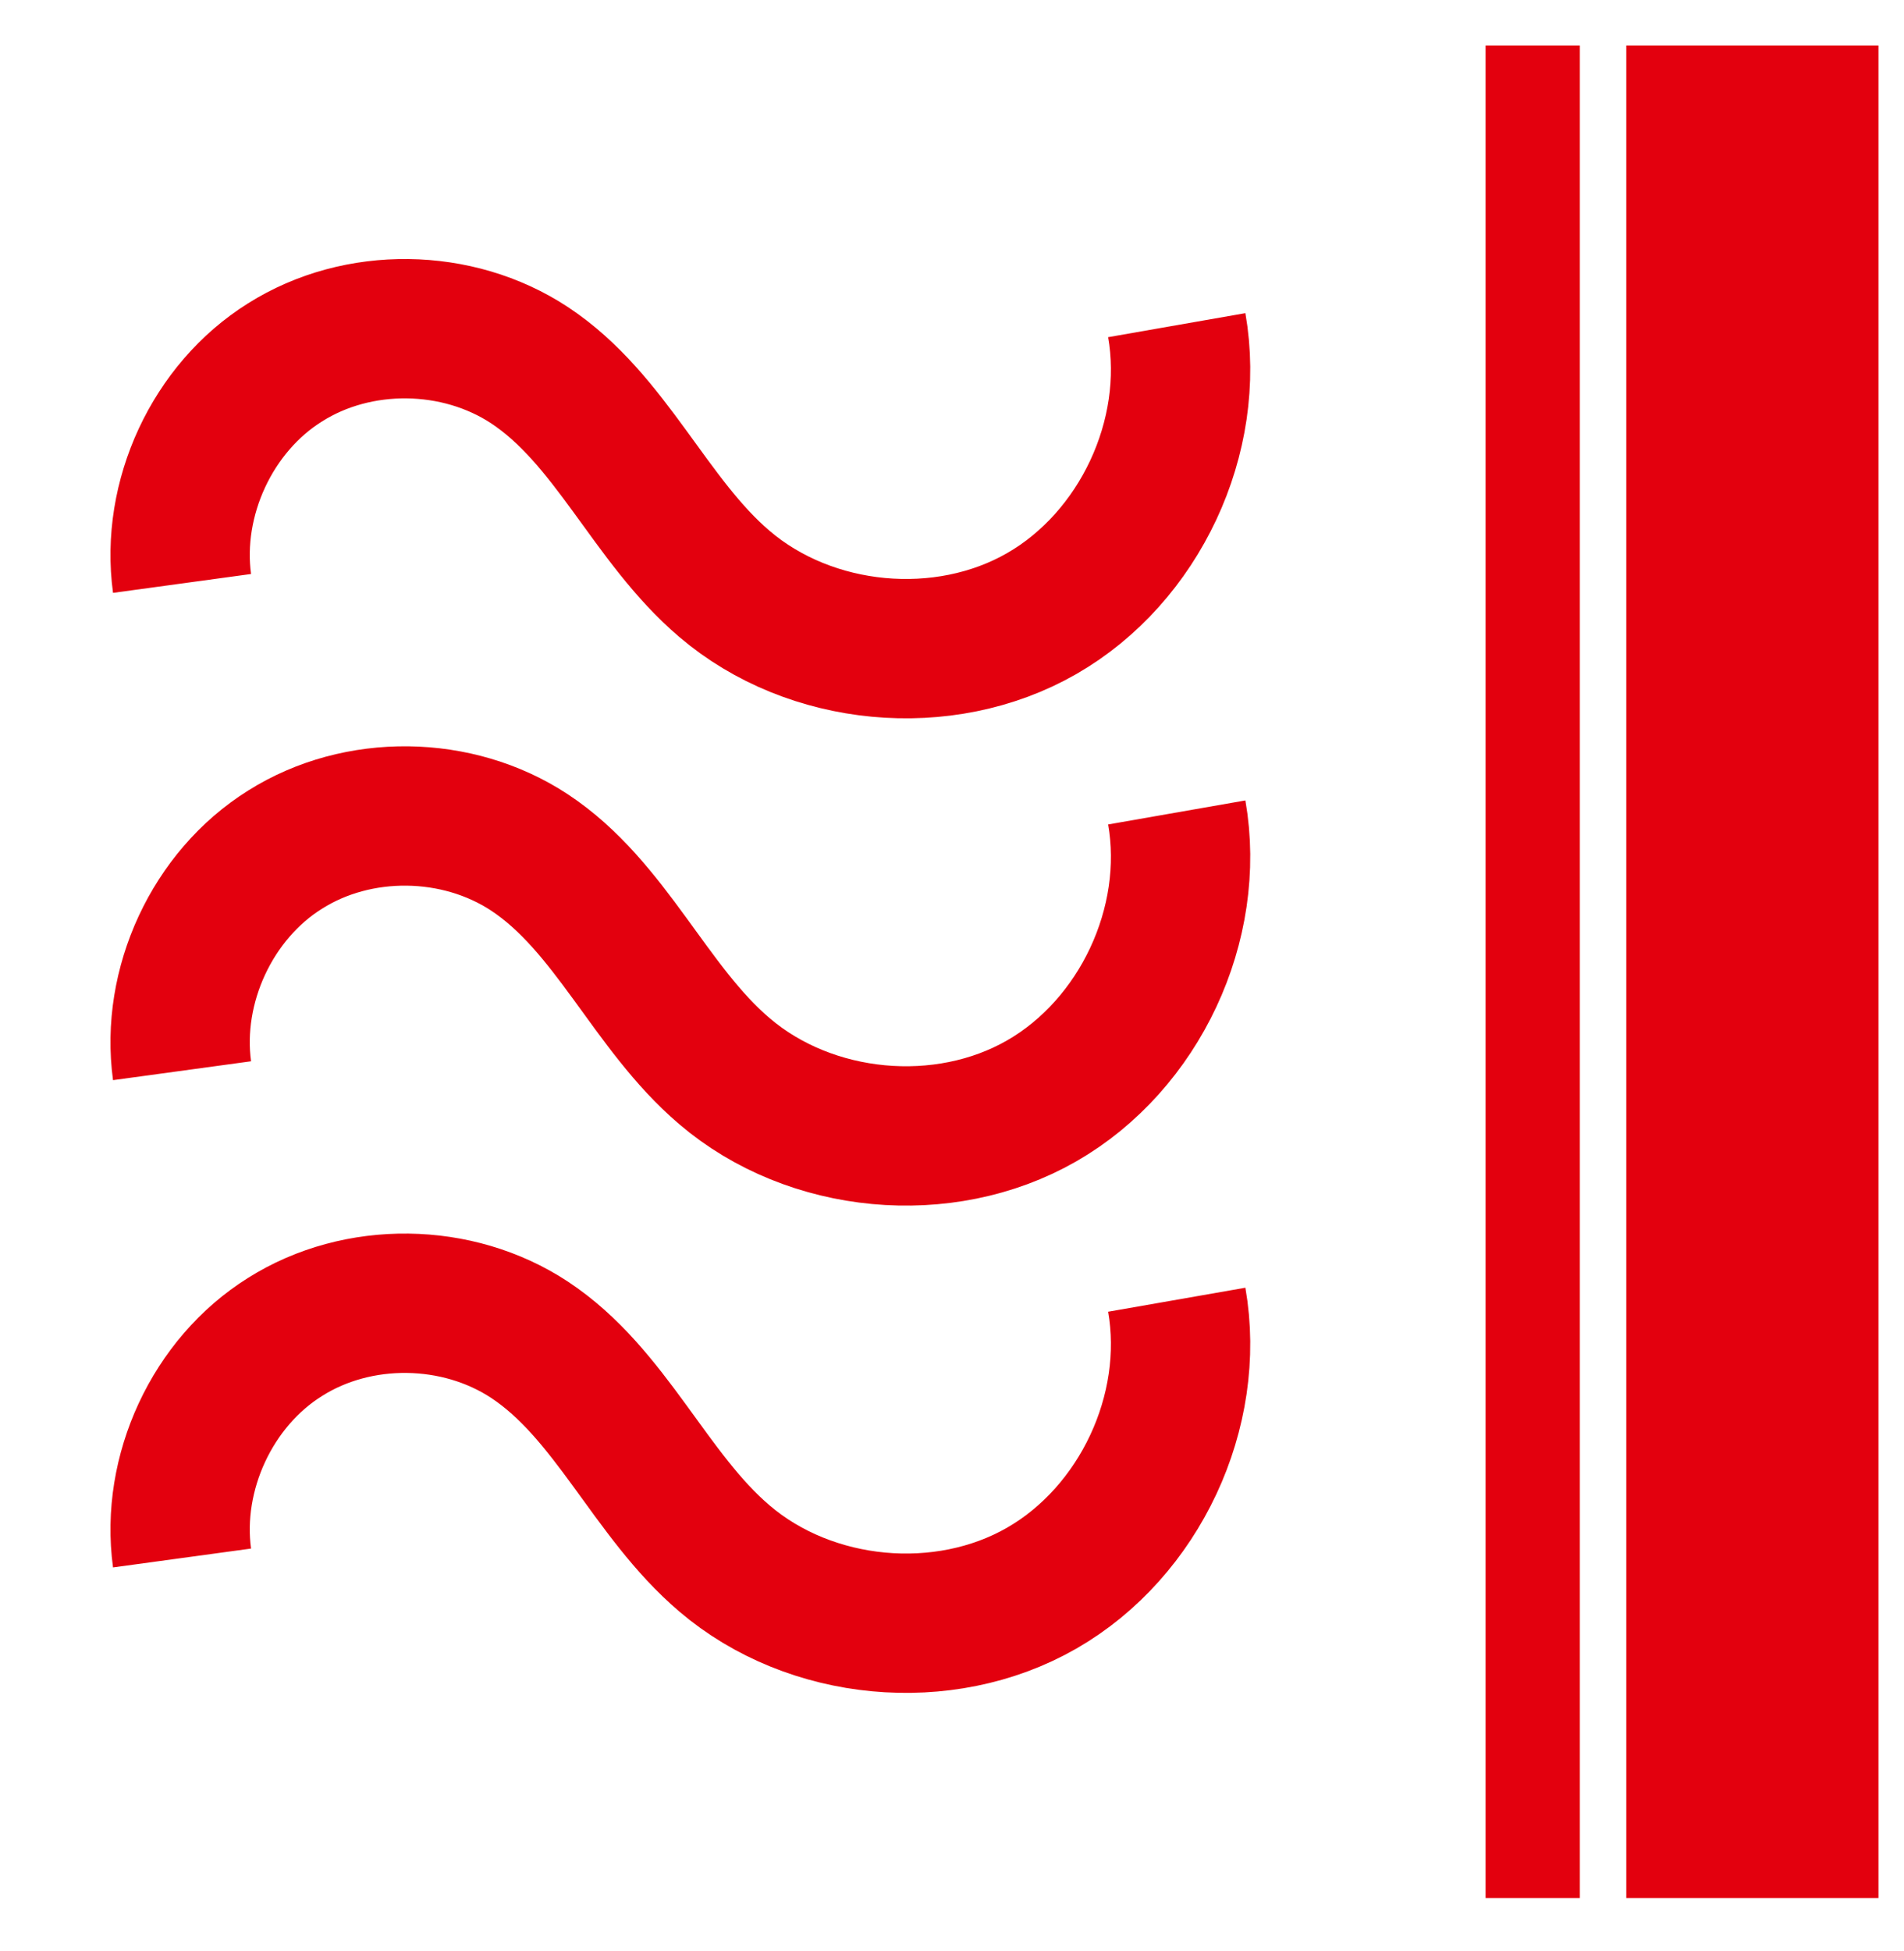
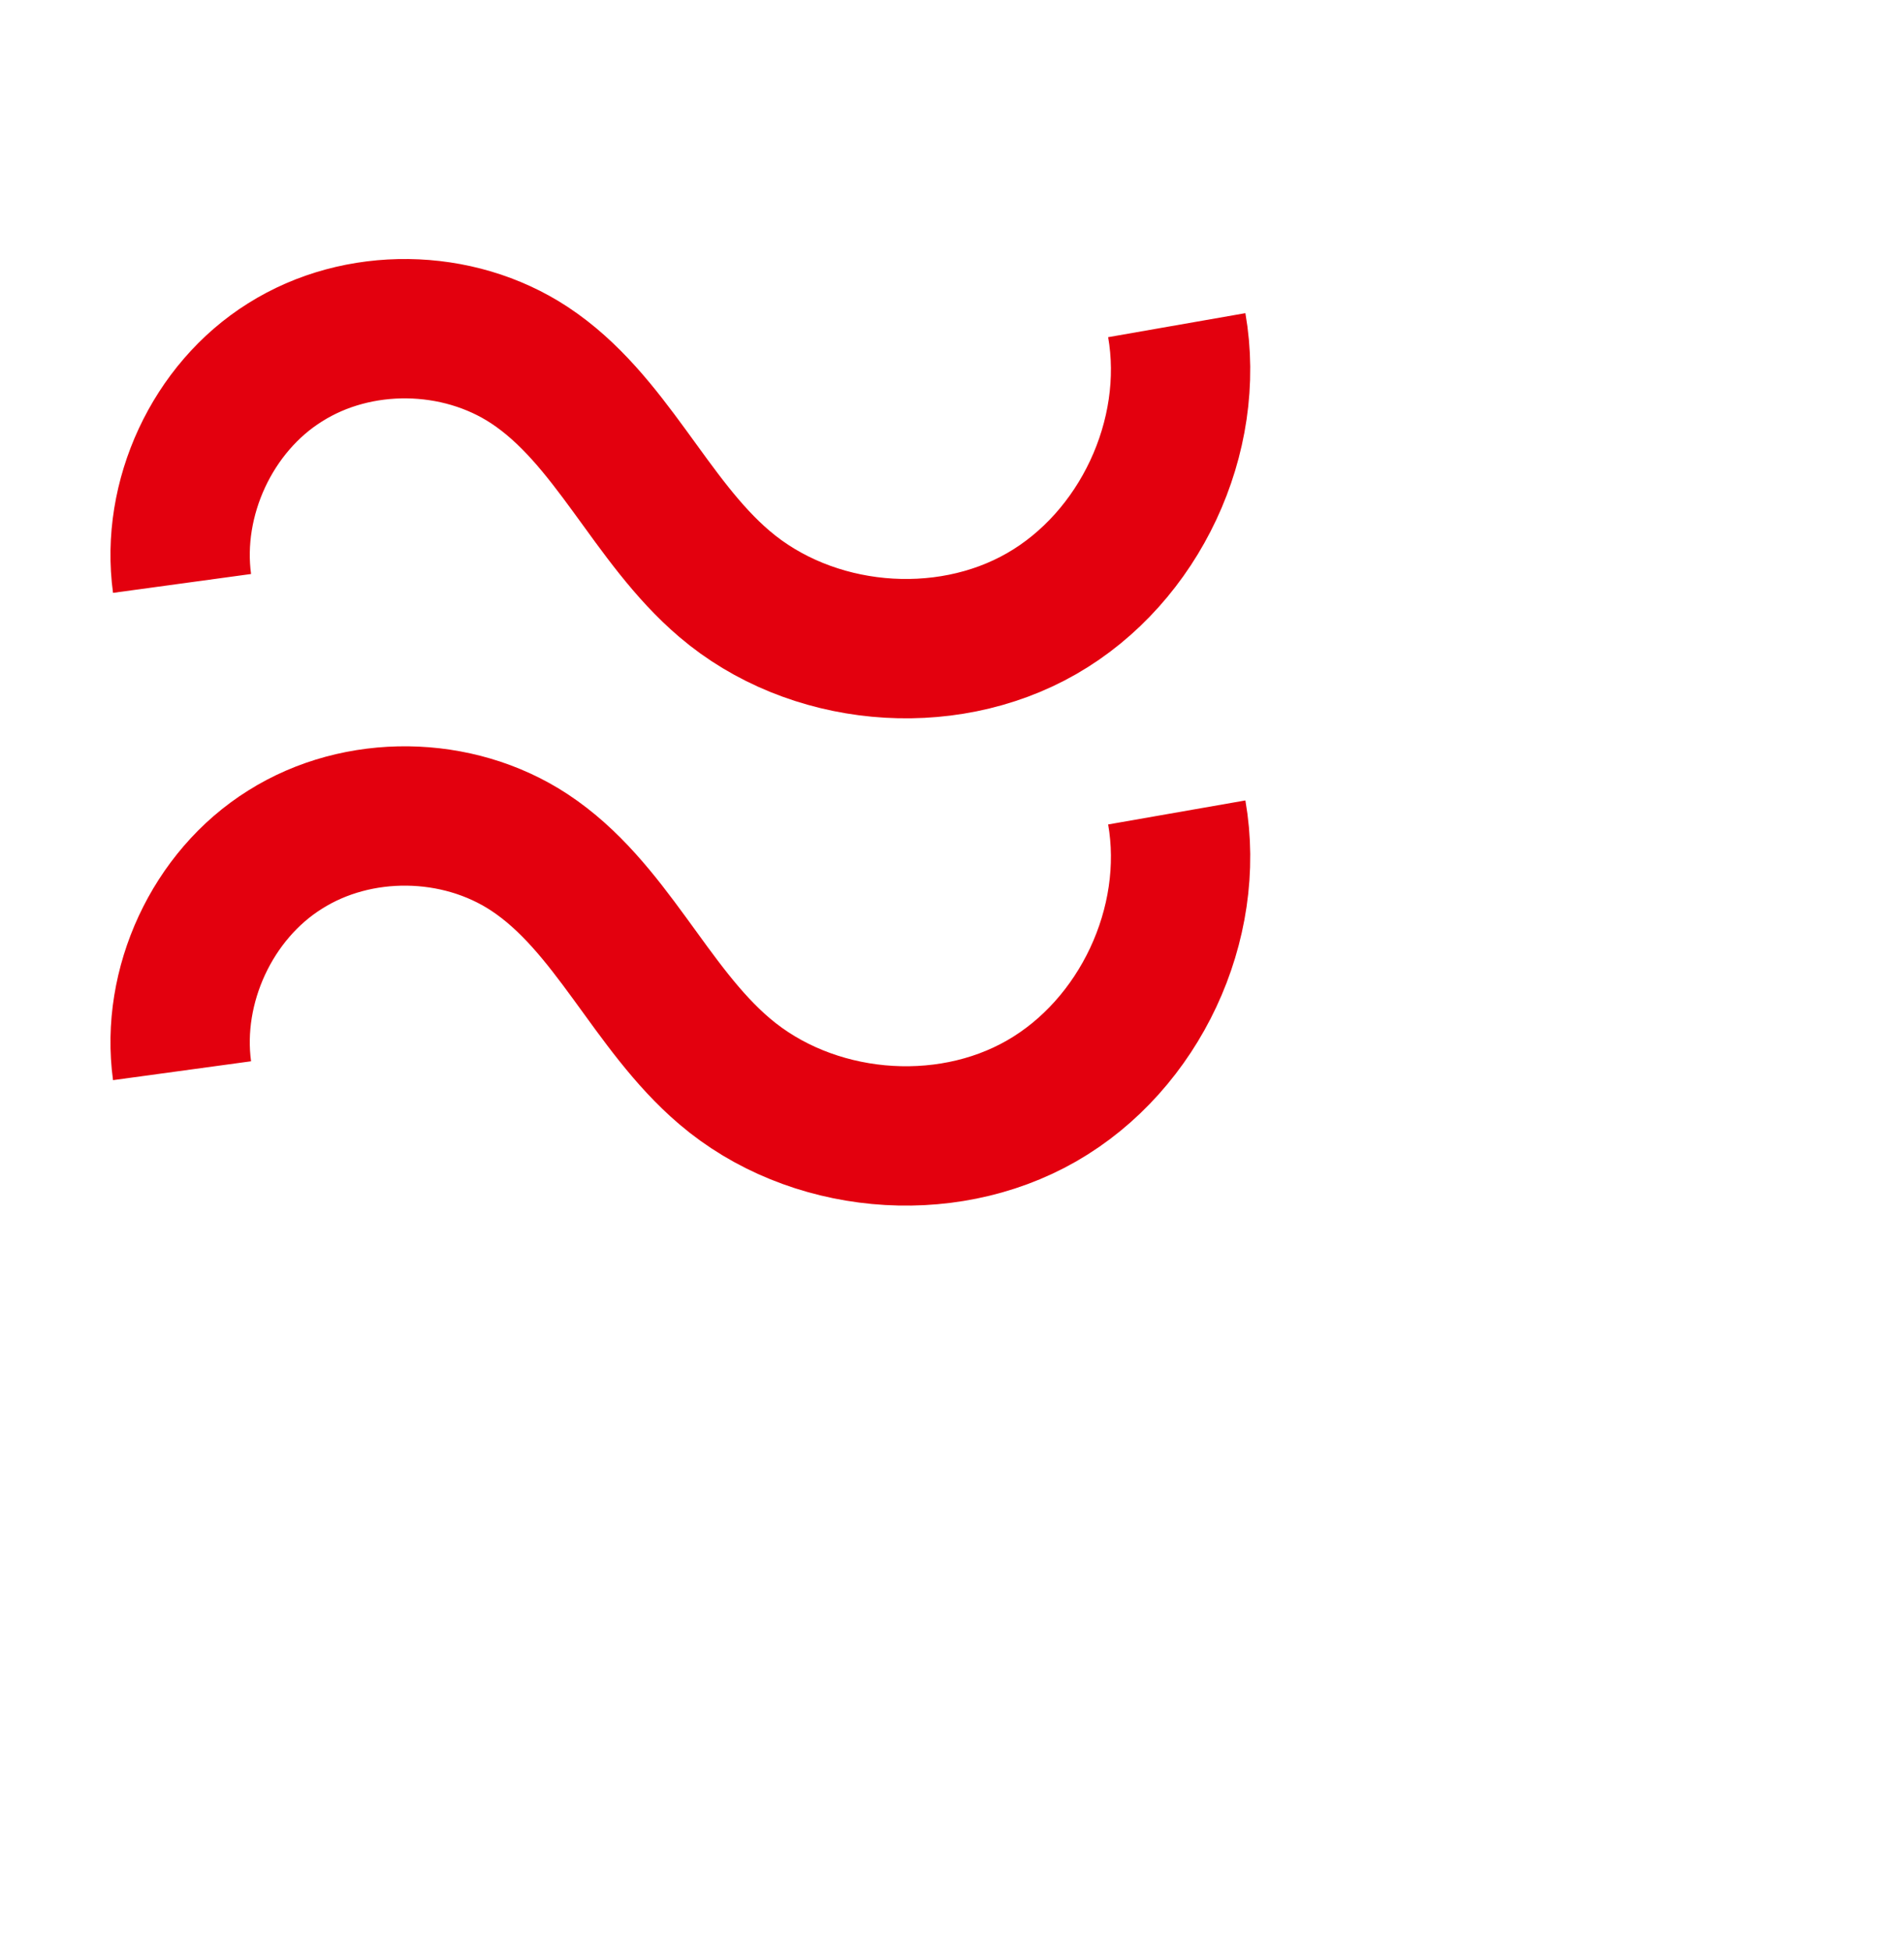
<svg xmlns="http://www.w3.org/2000/svg" id="Icons" viewBox="0 0 41 42">
  <defs>
    <style>      .cls-1 {        fill: none;        stroke: #e3000e;        stroke-miterlimit: 10;        stroke-width: 3px;      }      .cls-2 {        fill: #e3000e;        stroke-width: 0px;      }    </style>
  </defs>
-   <rect class="cls-2" x="35.02" y=".98" width="5.43" height="39.88" />
-   <rect class="cls-2" x="31.99" y=".98" width="2.03" height="39.88" />
  <g>
    <path class="cls-1" d="M3.92,12.56c-.25-1.83.65-3.78,2.22-4.76,1.57-.99,3.71-.96,5.26.06,1.76,1.16,2.59,3.34,4.2,4.71,1.85,1.58,4.72,1.85,6.83.64,2.11-1.21,3.33-3.81,2.91-6.21" />
    <path class="cls-1" d="M3.92,23.05c-.25-1.83.65-3.78,2.22-4.76,1.57-.99,3.71-.96,5.26.06,1.76,1.16,2.59,3.34,4.2,4.71,1.85,1.58,4.72,1.85,6.83.64,2.11-1.21,3.33-3.81,2.91-6.21" />
-     <path class="cls-1" d="M3.92,33.54c-.25-1.83.65-3.78,2.22-4.76,1.57-.99,3.71-.96,5.26.06,1.76,1.16,2.59,3.34,4.2,4.71,1.85,1.58,4.72,1.85,6.83.64,2.11-1.21,3.33-3.81,2.91-6.21" />
  </g>
</svg>